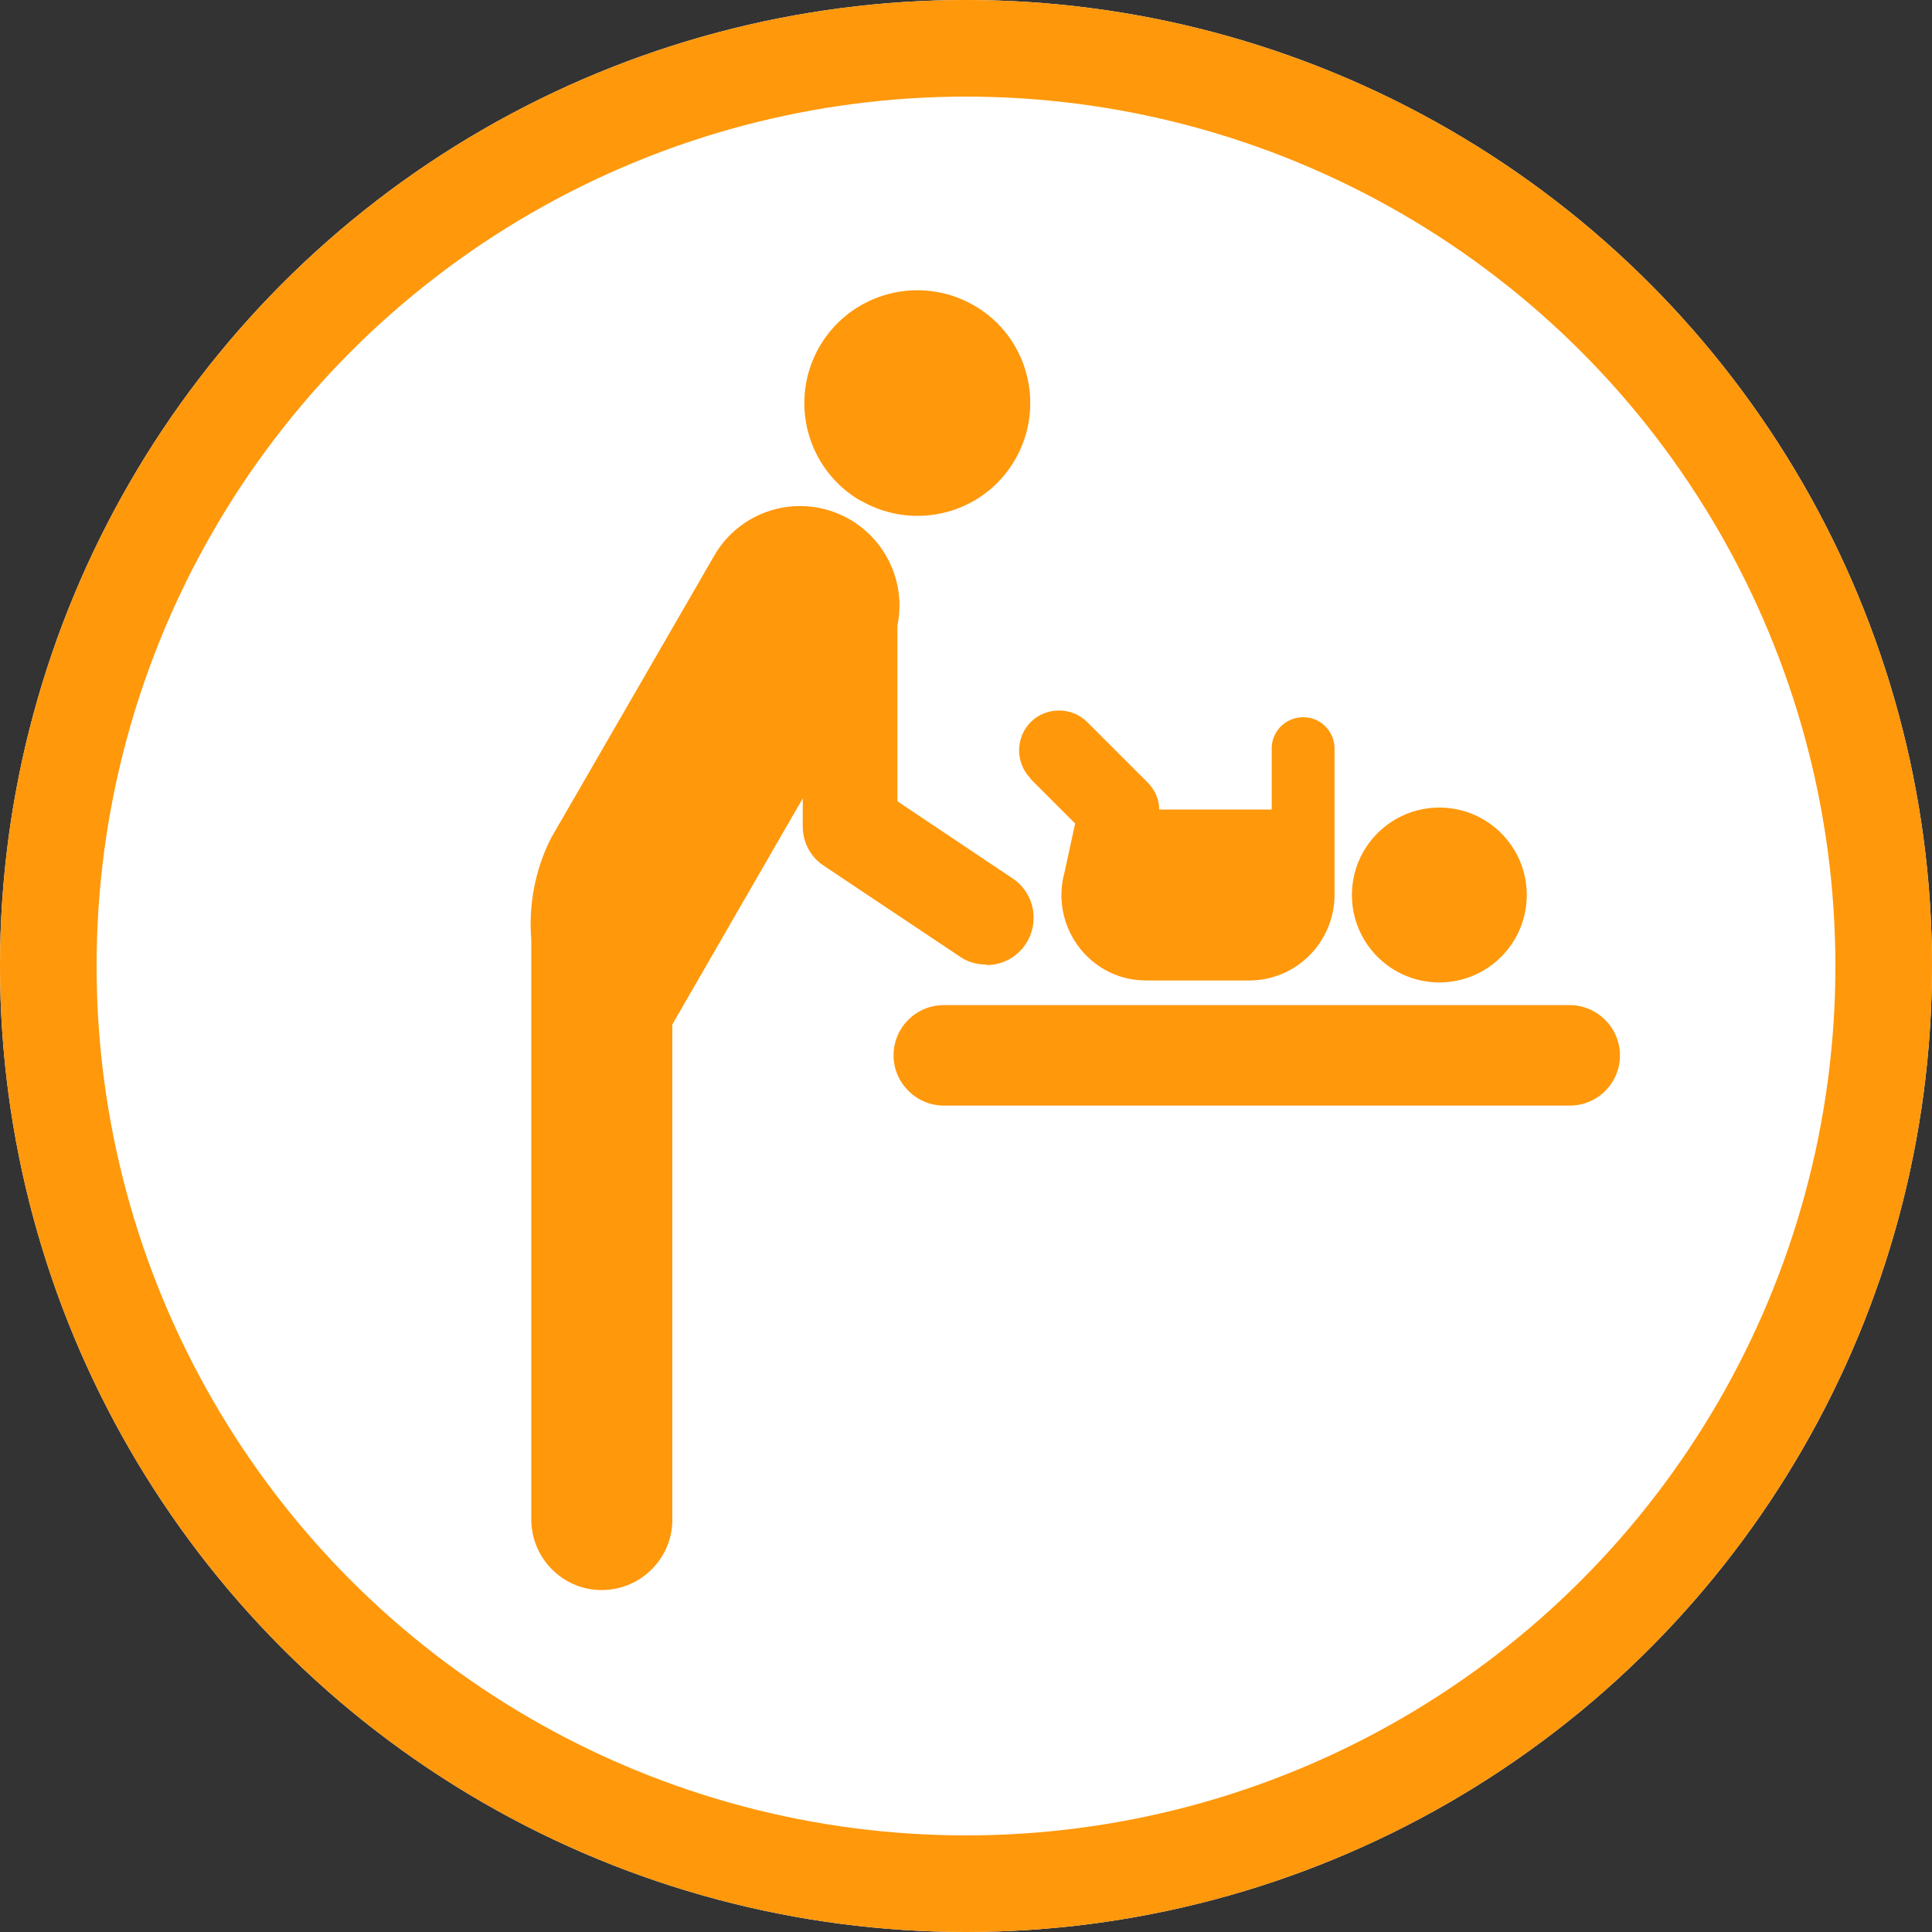
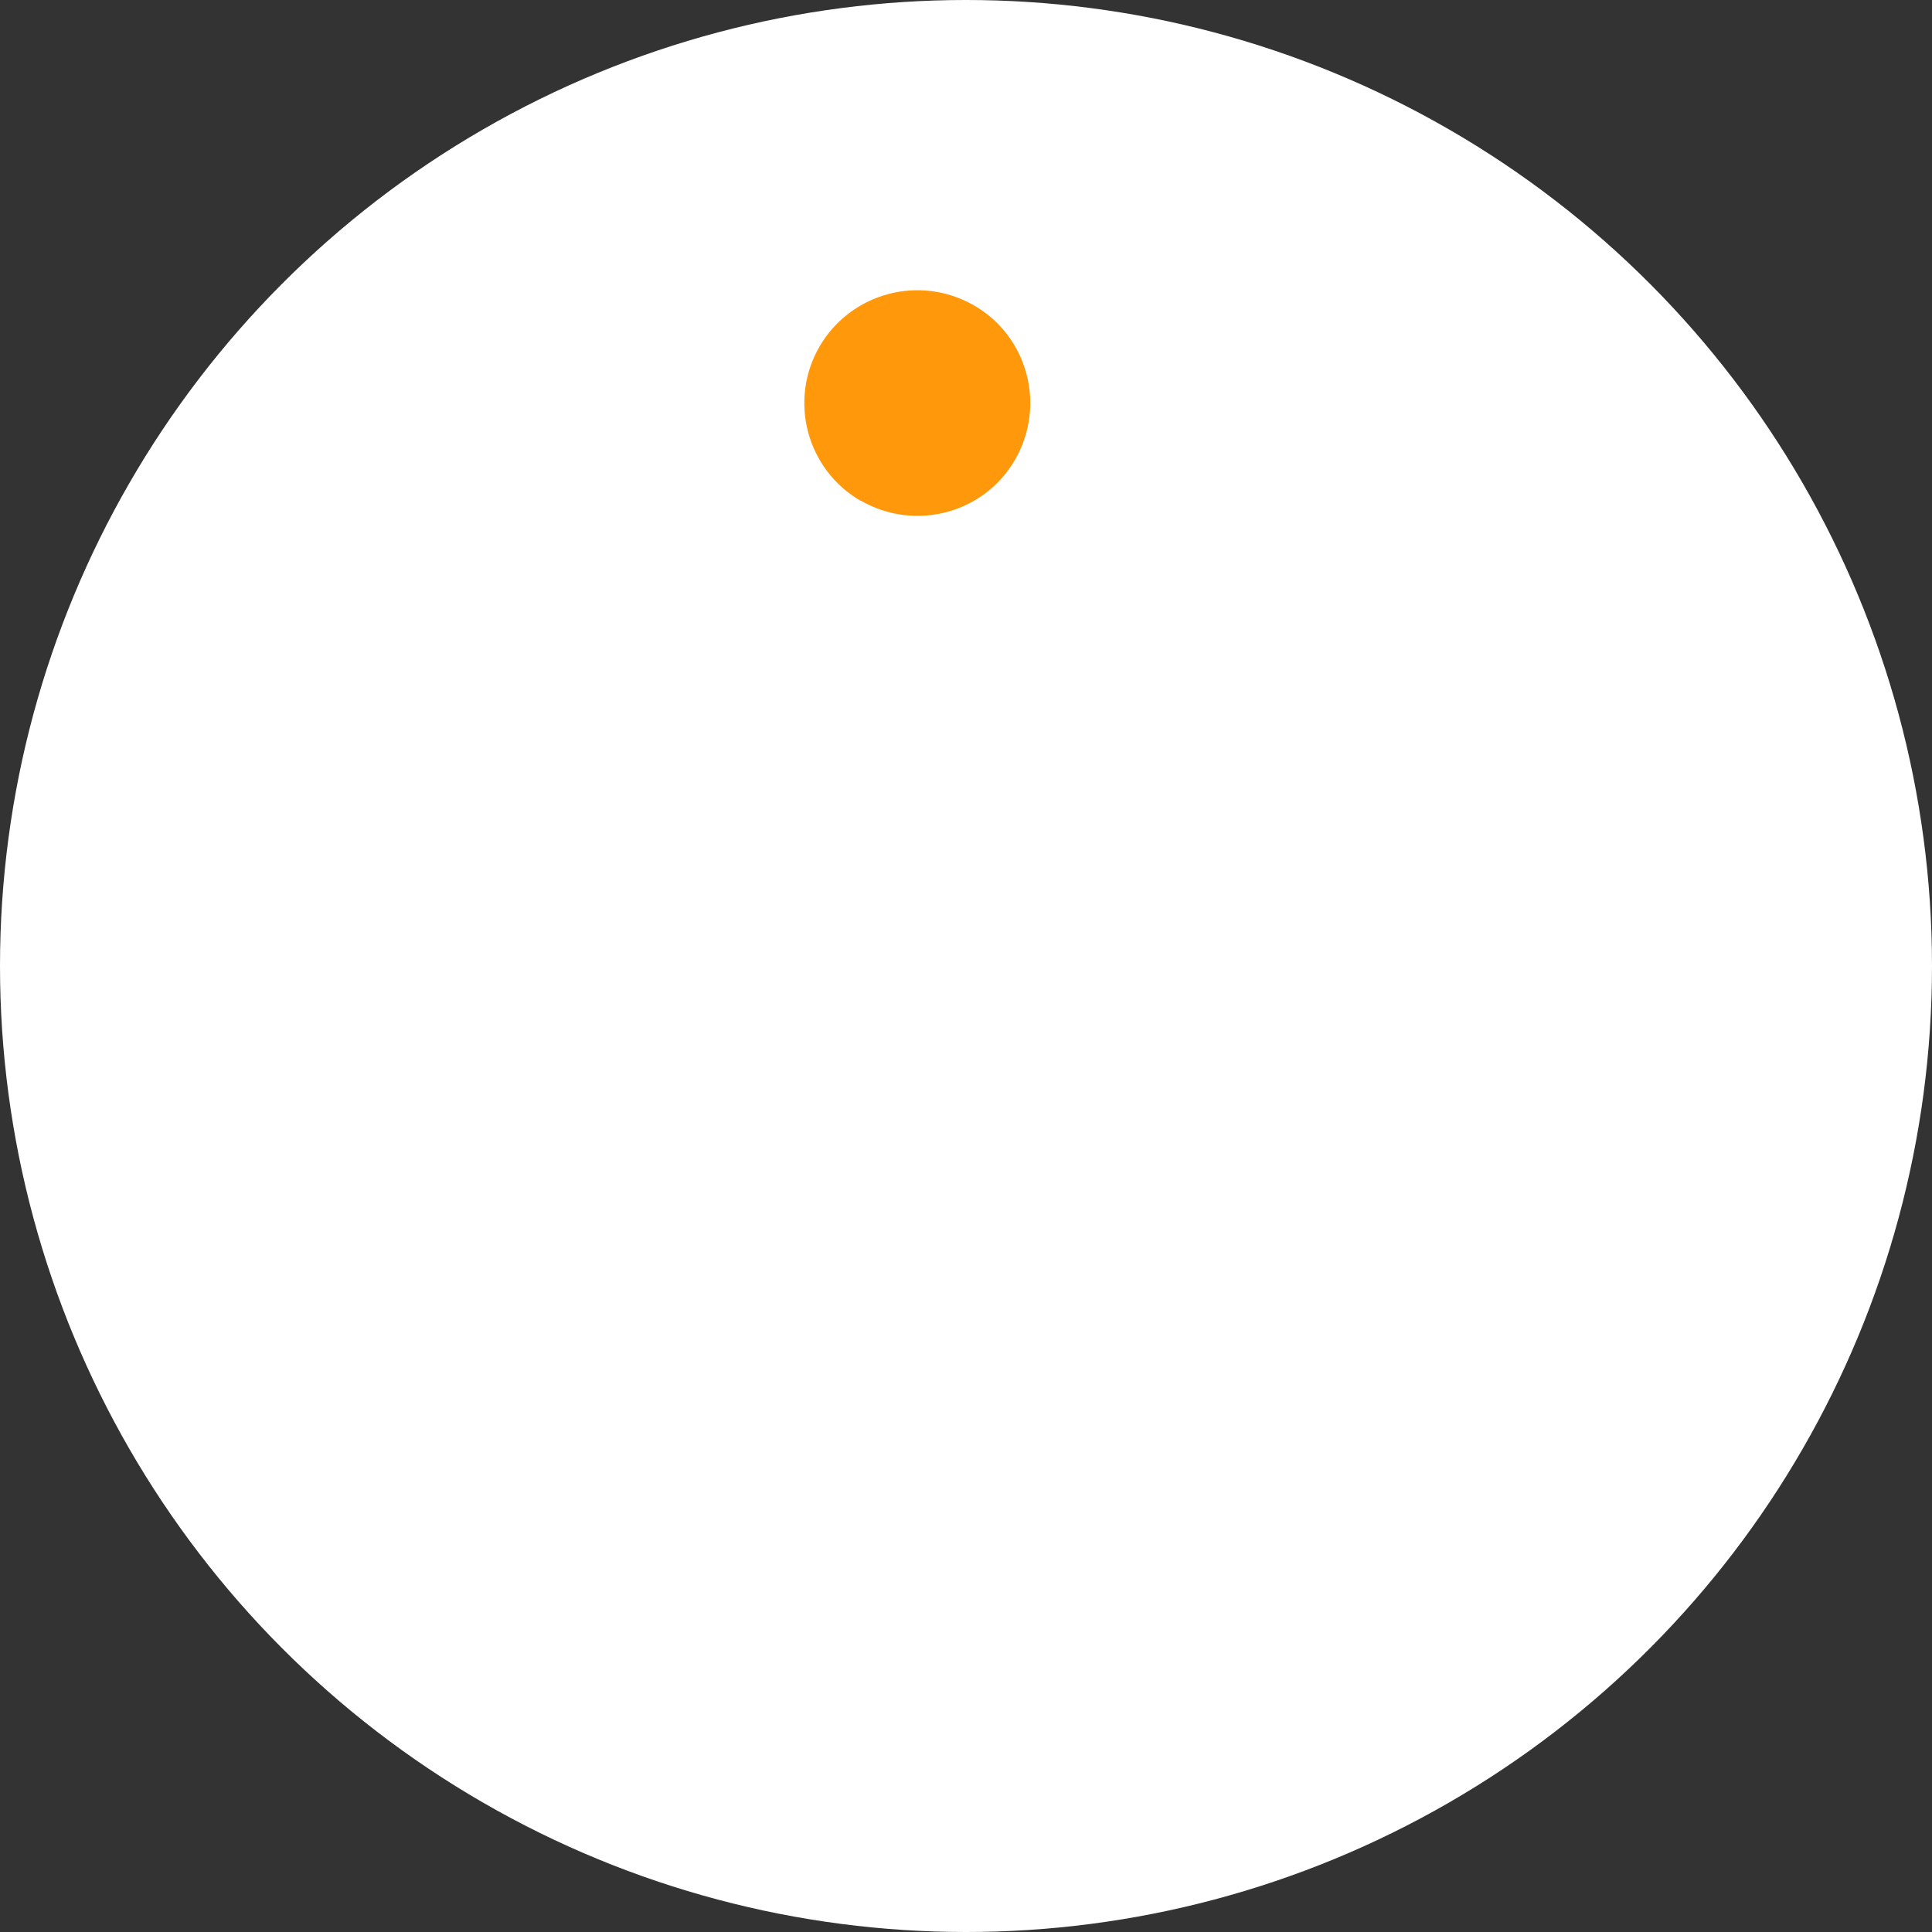
<svg xmlns="http://www.w3.org/2000/svg" viewBox="0 0 40 40" width="40" height="40">
  <rect x="0" y="0" width="40" height="40" fill="#333333" stroke="none" />
  <defs>
    <style>.j{fill:none;stroke:#ff980b;stroke-width:2px;}.k{fill:#ff980b;}.k,.l{stroke-width:0px;}.l{fill:#fff;}</style>
  </defs>
  <circle class="l" cx="20" cy="20" r="20" />
-   <circle class="j" cx="20" cy="20" r="19" />
  <path class="k" d="M17.83,10.37c1.12.64,2.55.26,3.19-.86.64-1.12.26-2.55-.86-3.19-1.12-.64-2.54-.26-3.19.85-.65,1.12-.27,2.55.85,3.2,0,0,0,0,0,0" />
-   <path class="k" d="M20.43,19.98c.54,0,.97-.44.97-.98,0-.32-.16-.63-.43-.81l-2.39-1.6v-3.64c.23-1.11-.49-2.2-1.6-2.43-.87-.18-1.75.22-2.19.98l-3.38,5.85c-.33.65-.47,1.38-.41,2.11v.44h0v11.52c-.02.81.62,1.48,1.42,1.5.81.02,1.48-.62,1.5-1.42,0-.03,0-.05,0-.08v-10.21l2.7-4.68v.58c0,.33.16.63.43.81l2.83,1.89c.16.11.35.16.54.16" />
-   <path class="k" d="M32.5,20.81h-12.96c-.58,0-1.04.47-1.04,1.04s.47,1.04,1.04,1.04h12.96c.58,0,1.04-.47,1.04-1.04s-.47-1.04-1.04-1.04" />
-   <path class="k" d="M29.8,20.34c1,0,1.81-.81,1.81-1.81s-.81-1.81-1.81-1.81c-1,0-1.81.81-1.81,1.81s.81,1.81,1.81,1.81h0" />
-   <path class="k" d="M21.33,16.12l.93.93-.22,1.01c-.26.94.29,1.92,1.23,2.18.15.04.31.06.47.06h2.12c.97,0,1.75-.78,1.77-1.74h0v-3.02c.02-.36-.25-.67-.61-.69-.36-.02-.67.25-.69.61,0,.02,0,.05,0,.07v1.23h-2.33c0-.21-.09-.41-.24-.56l-1.25-1.25c-.32-.32-.85-.32-1.17,0s-.32.85,0,1.17" />
</svg>